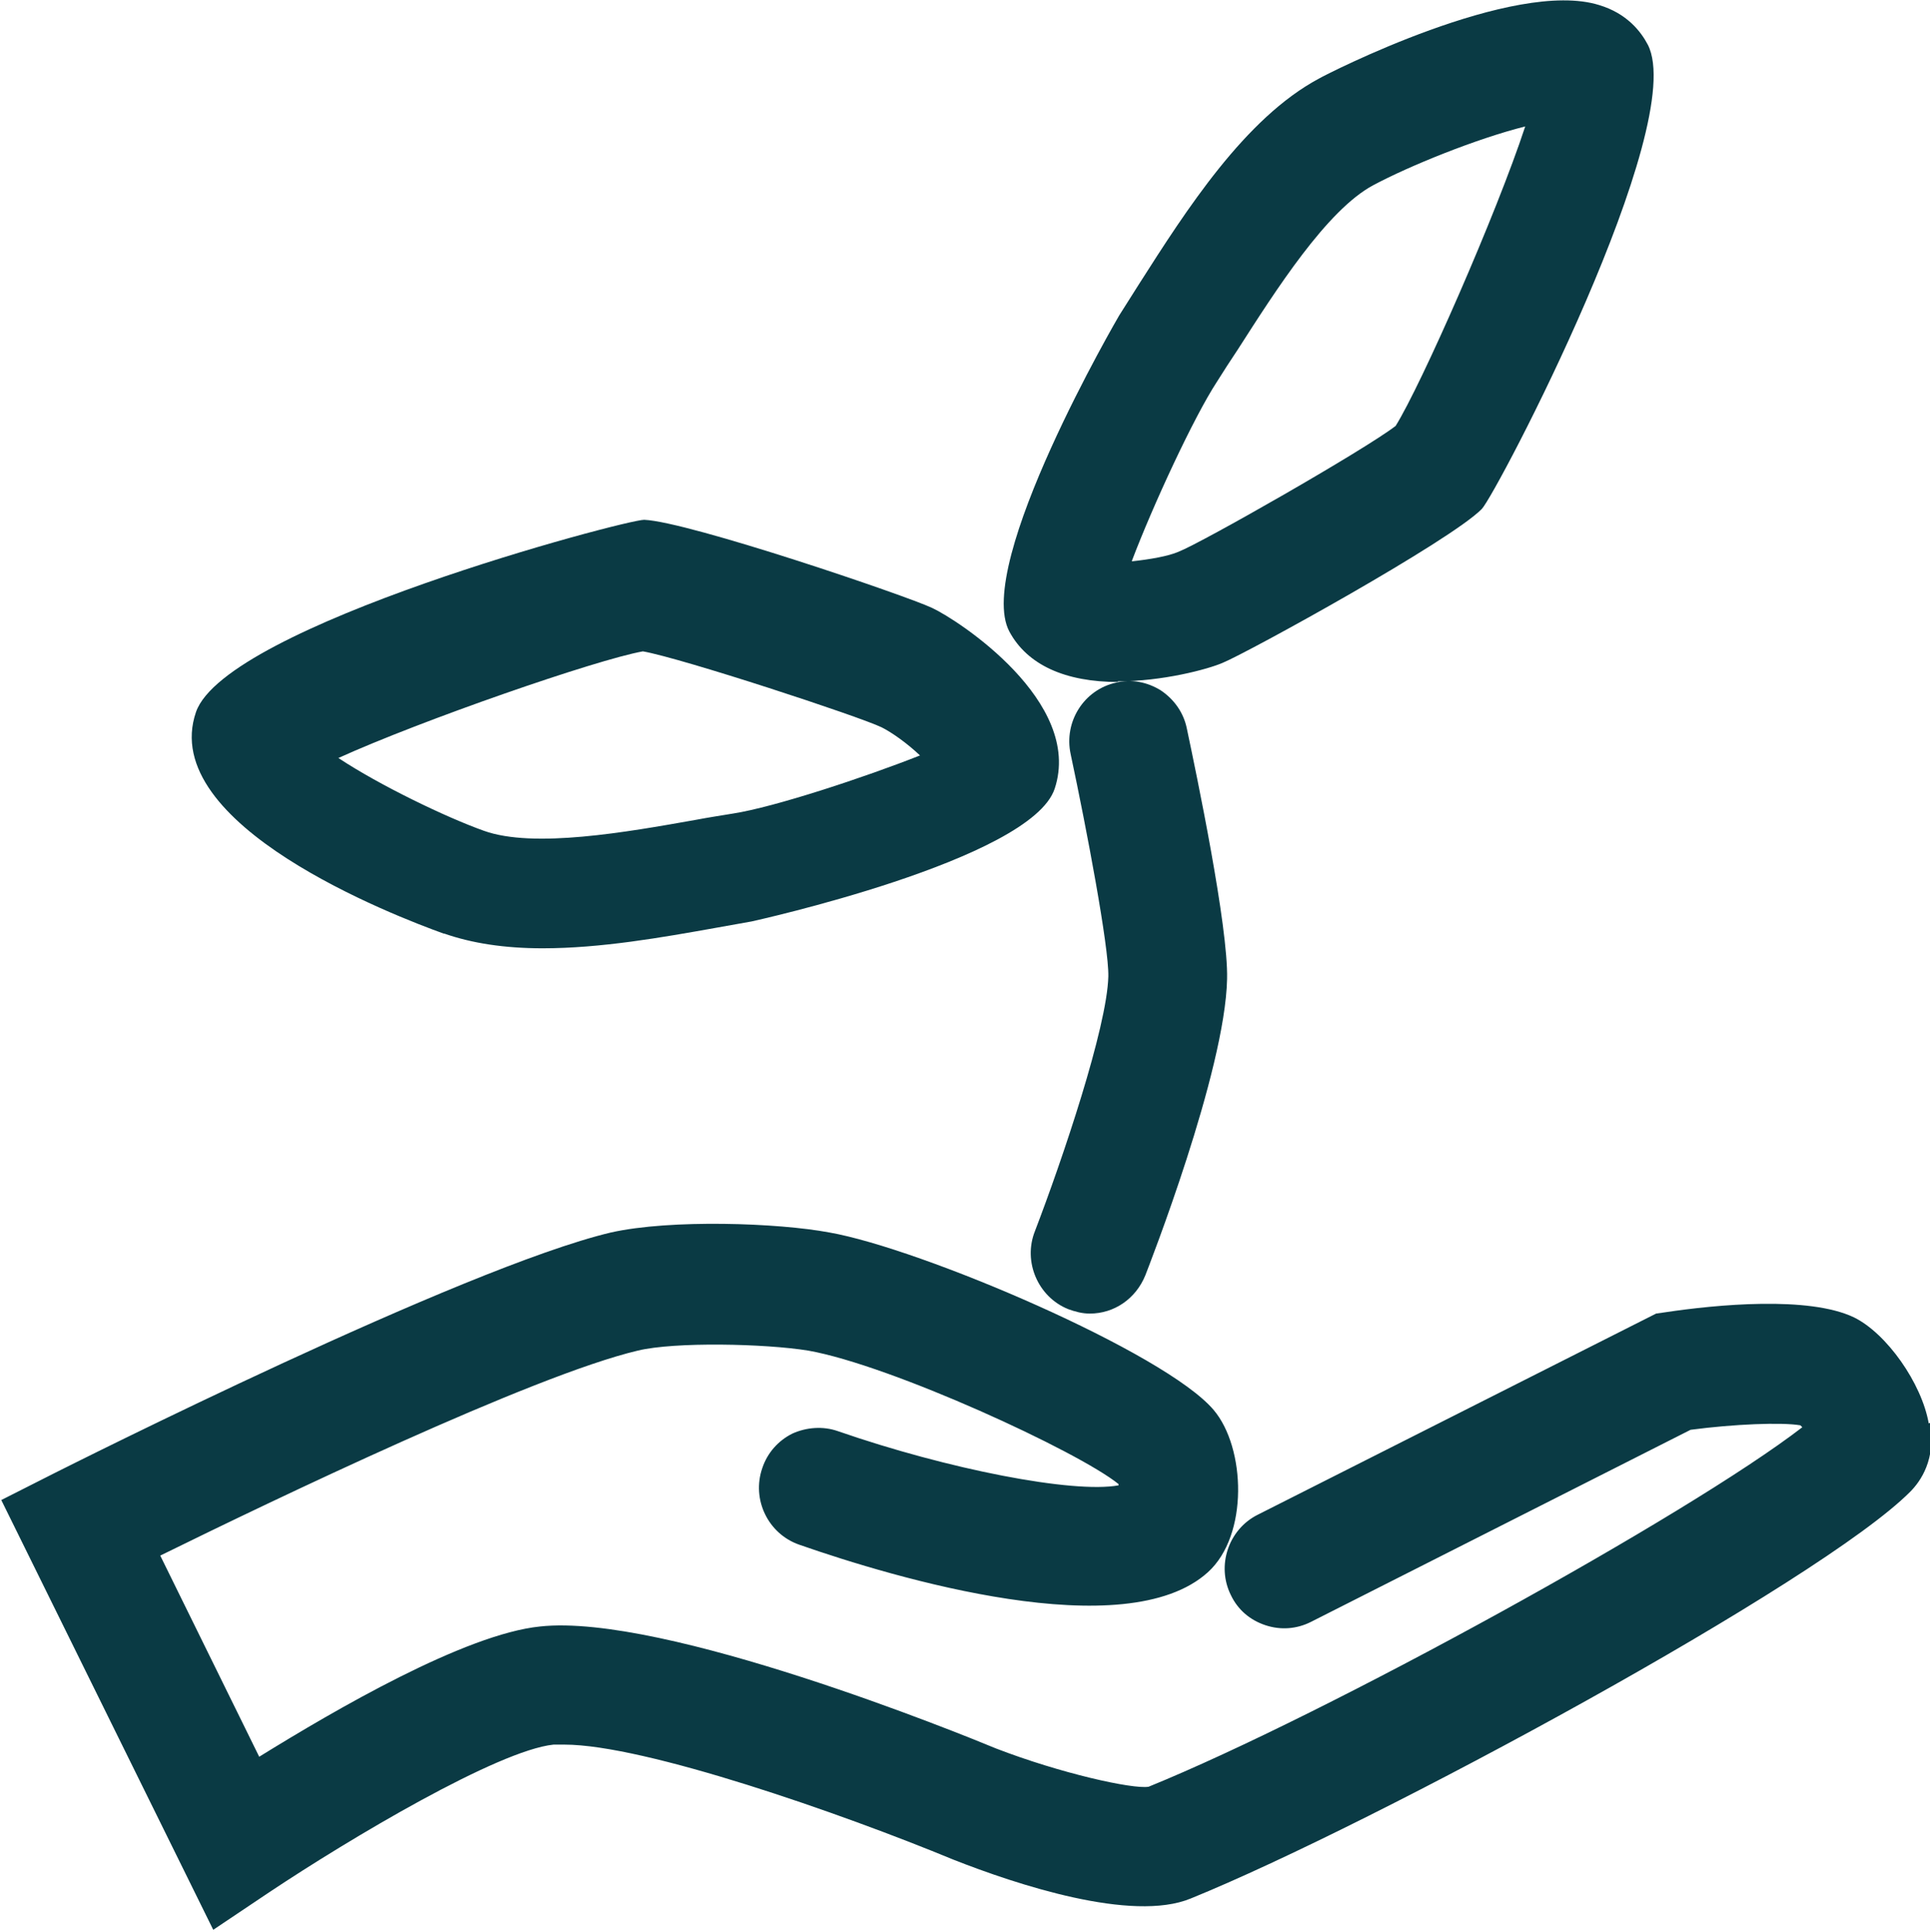
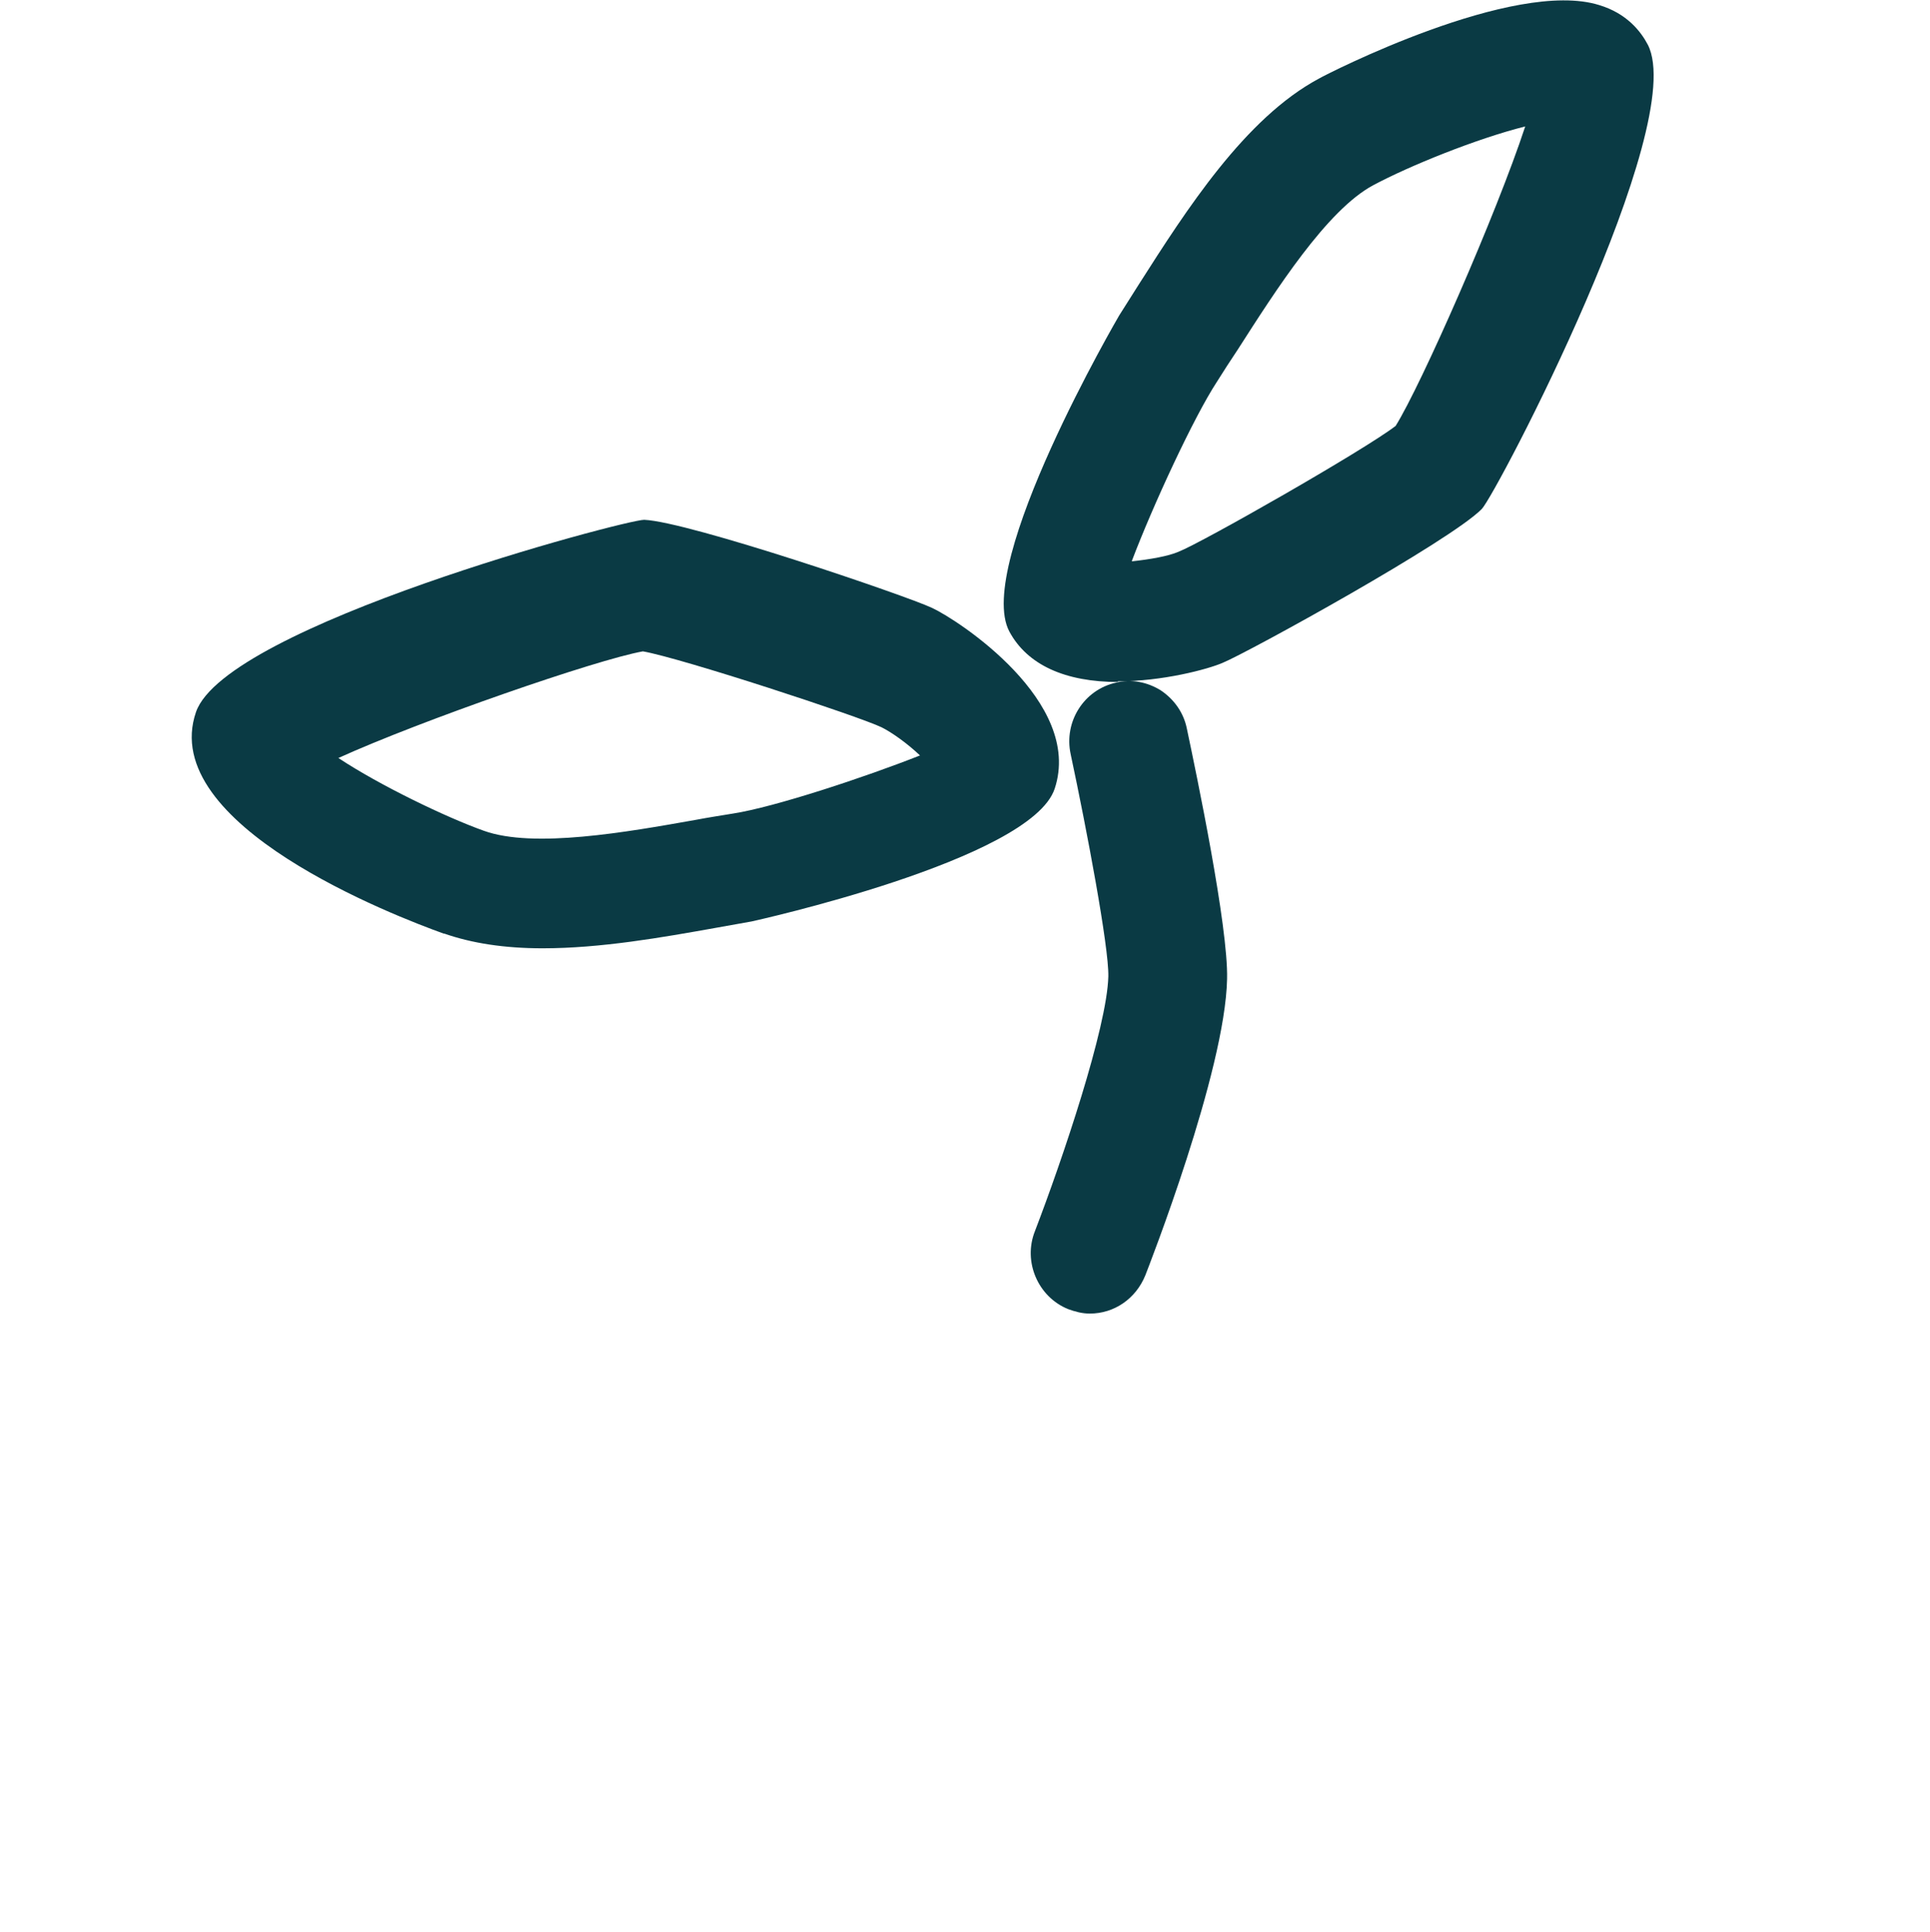
<svg xmlns="http://www.w3.org/2000/svg" id="Layer_2" data-name="Layer 2" viewBox="0 0 30.23 30.25">
  <defs>
    <style>
      .cls-1 {
        fill: #0a3a44;
      }
    </style>
  </defs>
  <g id="Layer_1-2" data-name="Layer 1">
    <g>
-       <path class="cls-1" d="m30.21,22.29c-.11-.63-.66-1.41-1.17-1.66-.71-.34-2.16-.2-2.96-.08l-.14.02-6.24,3.15c-.46.23-.65.8-.42,1.26.11.23.3.39.54.47.24.08.49.06.71-.05l5.95-3.01c.68-.09,1.43-.12,1.72-.07,0,0,.02.02.03.03-1.79,1.38-7.46,4.5-10.24,5.63-.25.04-1.38-.21-2.39-.6-.53-.22-5.2-2.12-7.14-1.91-1.18.12-3.22,1.31-4.4,2.04l-1.55-3.15c1.77-.87,5.83-2.82,7.48-3.21.58-.14,1.99-.11,2.67,0,1.3.23,4.23,1.58,4.86,2.09,0,0,0,.02,0,.02-.71.13-2.67-.25-4.4-.85-.23-.08-.49-.06-.71.04-.22.11-.39.3-.47.54-.17.49.09,1.03.58,1.2,1.49.52,5.11,1.6,6.4.43.64-.58.59-1.95.09-2.54-.76-.9-4.59-2.53-6.02-2.78-.8-.15-2.48-.21-3.42,0-2.32.55-8.46,3.64-8.72,3.77l-.83.42,3.32,6.73.88-.59c1.26-.84,3.58-2.22,4.45-2.31.05,0,.11,0,.17,0,1.26,0,4.35,1.08,6.09,1.8.99.39,2.8.99,3.72.61,2.88-1.17,9.87-4.96,11.27-6.37.16-.16.41-.51.31-1.08Z" />
      <path class="cls-1" d="m16.73,20.5c.11.04.22.07.34.07.38,0,.72-.23.87-.6.05-.13,1.25-3.19,1.28-4.64.02-.82-.48-3.21-.63-3.92-.05-.25-.2-.46-.41-.6-.21-.13-.46-.18-.7-.12-.5.11-.82.61-.71,1.12.25,1.17.6,3.02.59,3.48-.02.8-.72,2.87-1.15,3.99-.19.48.05,1.03.52,1.22Z" />
      <path class="cls-1" d="m17.5,10.67c.71,0,1.42-.19,1.65-.29.41-.17,3.57-1.91,4.06-2.41.23-.24,3.25-6.01,2.6-7.27-.11-.21-.33-.49-.76-.62-1.34-.42-4.27,1.08-4.39,1.15-1.16.62-2.08,2.06-2.82,3.22l-.31.49s-2.28,3.9-1.72,4.95c.28.52.87.79,1.71.79Zm.23-1.89c.33-.87.97-2.25,1.33-2.8.1-.16.21-.33.33-.51.59-.92,1.39-2.18,2.12-2.57.56-.3,1.62-.73,2.38-.92-.45,1.37-1.63,4.05-2.03,4.69-.51.39-3.04,1.83-3.4,1.97-.16.07-.45.12-.73.15Z" />
      <path class="cls-1" d="m6.96,14.62c.43.15.94.23,1.54.23.91,0,1.87-.17,2.71-.32l.56-.1s4.38-.96,4.75-2.08c.45-1.36-1.51-2.64-1.92-2.83-.4-.19-3.81-1.35-4.51-1.38-.3,0-6.55,1.66-7.02,3.01-.61,1.77,3.13,3.2,3.88,3.47Zm-1.66-2.75c1.3-.59,4.04-1.54,4.77-1.67.62.11,3.39,1.02,3.74,1.19.16.08.4.25.6.44-.86.34-2.28.81-2.93.91-.18.03-.38.06-.59.1-1.07.19-2.53.45-3.31.17-.59-.21-1.63-.71-2.28-1.14Z" />
    </g>
  </g>
</svg>